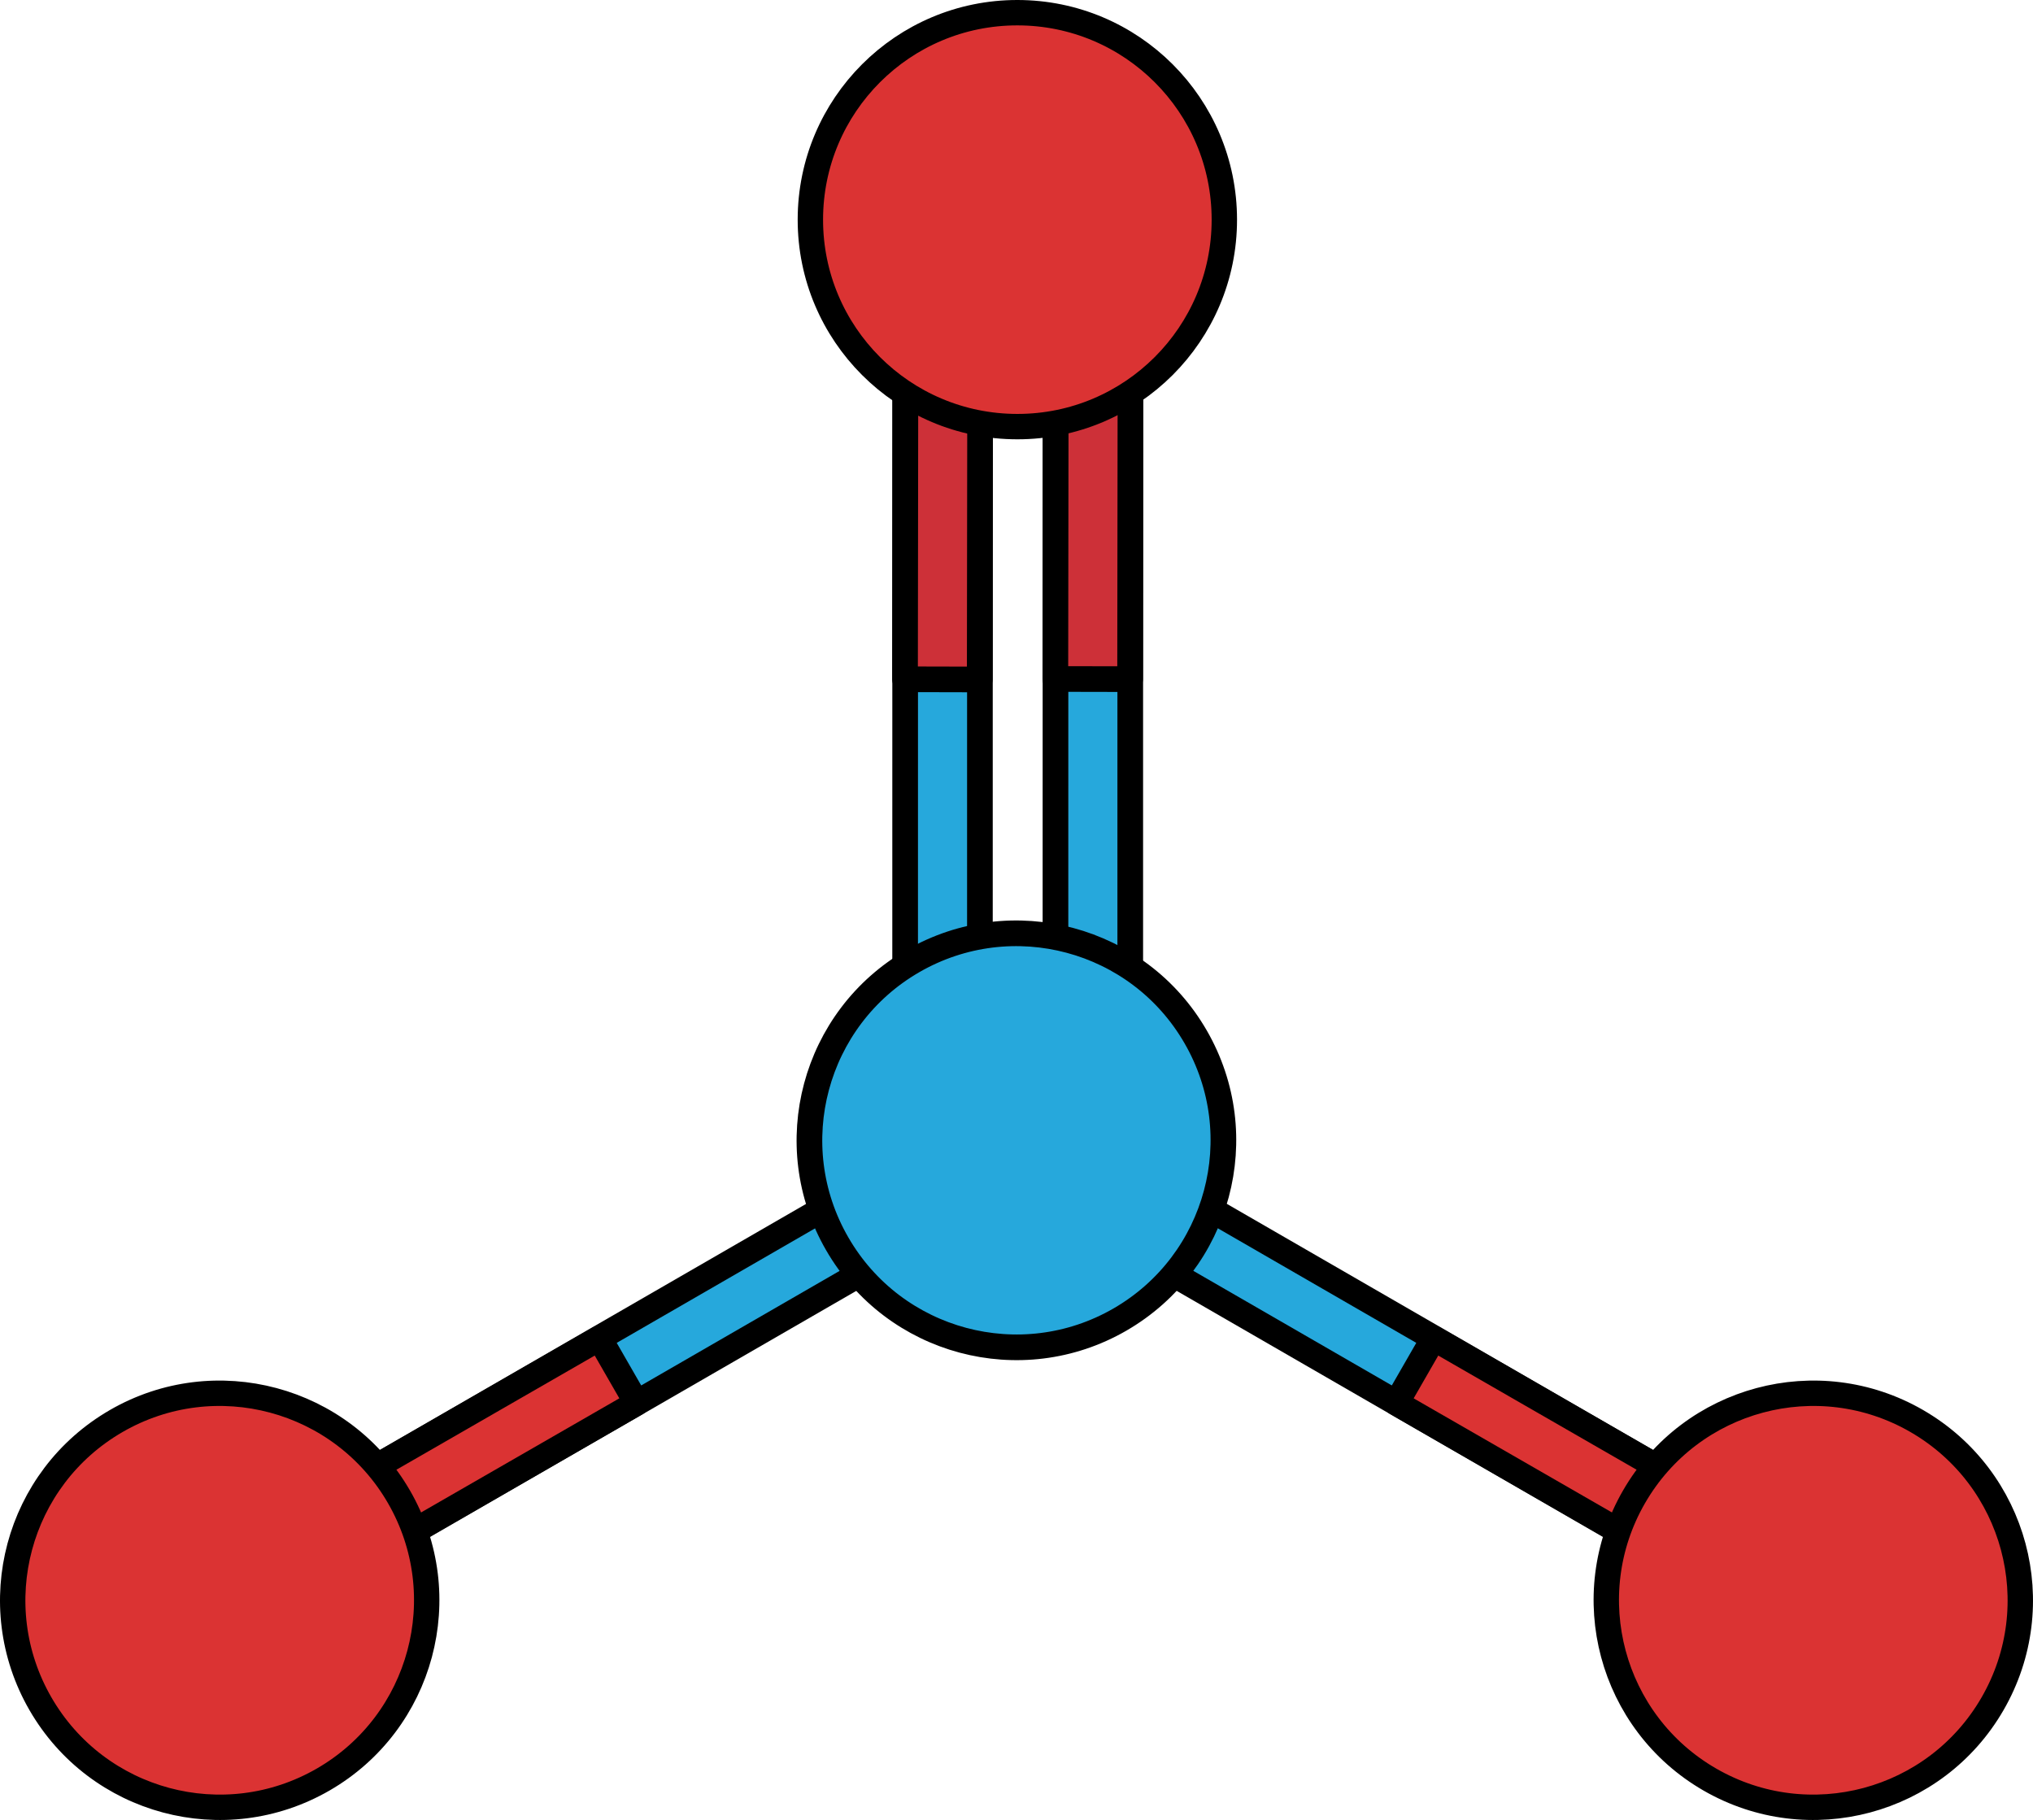
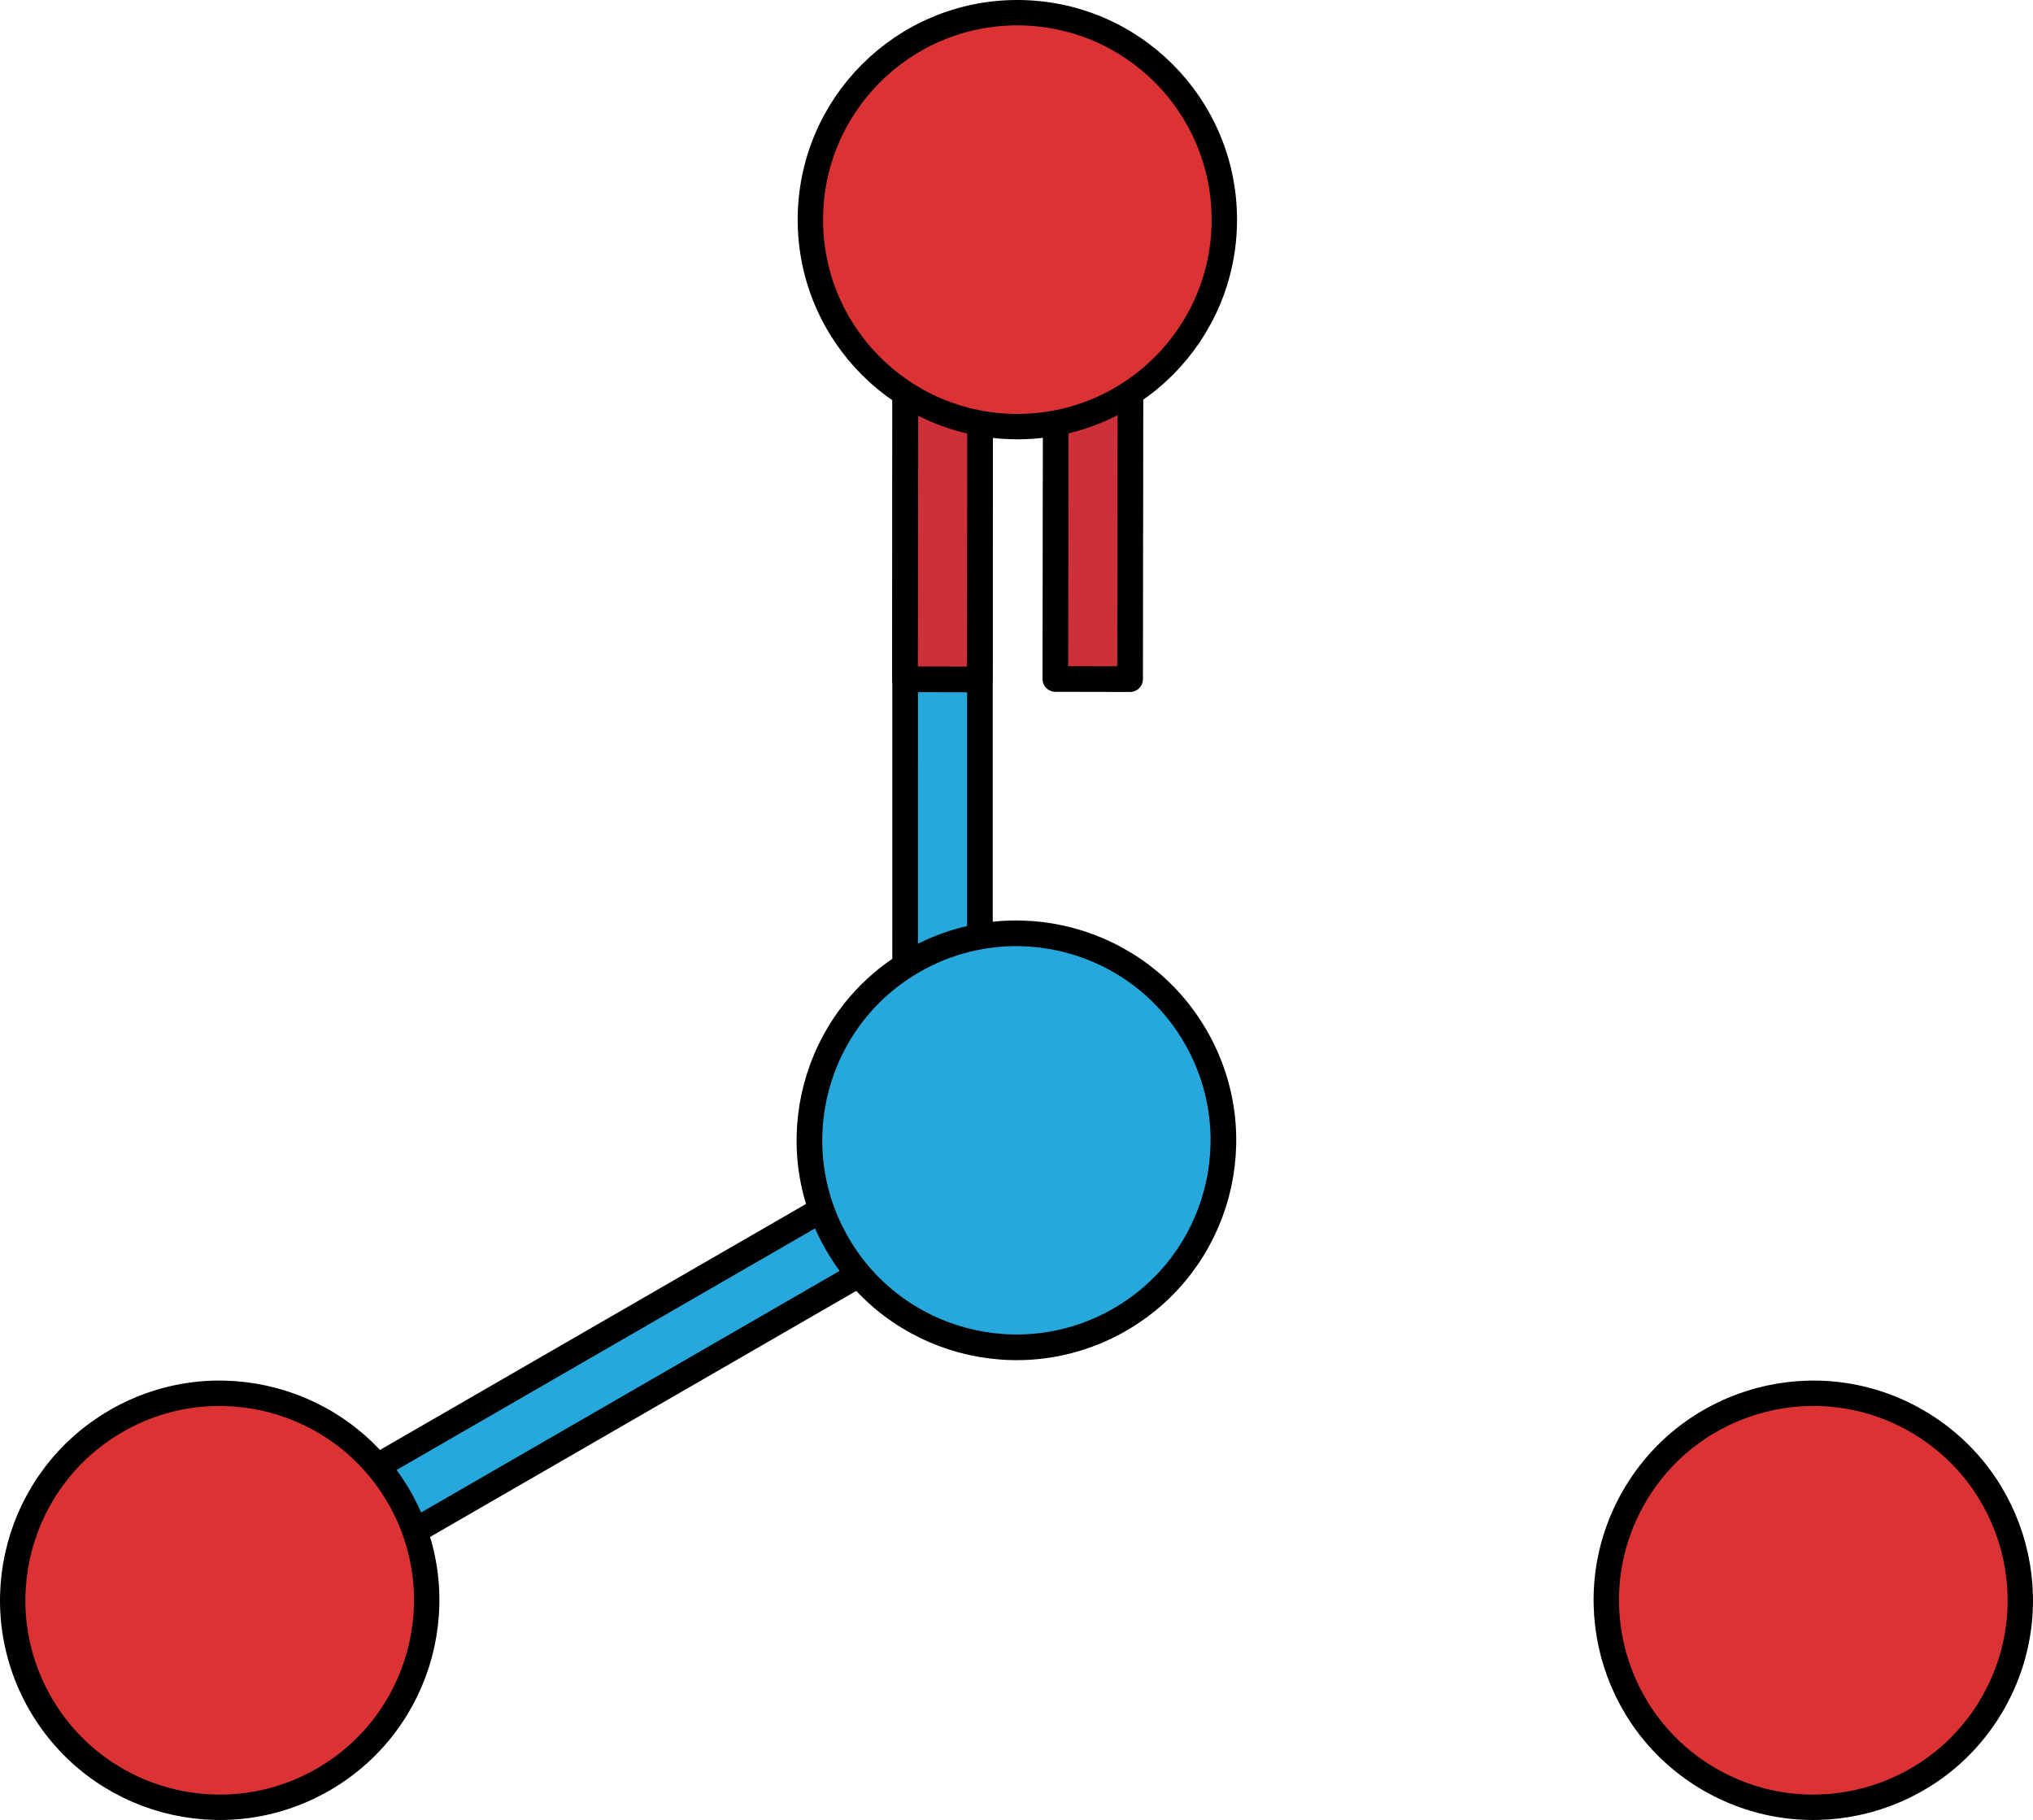
<svg xmlns="http://www.w3.org/2000/svg" version="1.1" id="Layer_1" x="0px" y="0px" width="158.431px" height="141.827px" viewBox="0 0 158.431 141.827" enable-background="new 0 0 158.431 141.827" xml:space="preserve">
  <g>
    <g>
-       <polygon fill="#26A8DC" stroke="#000000" stroke-width="2" stroke-linecap="round" stroke-linejoin="round" stroke-miterlimit="10" points="    140.241,120.737 83.187,87.797 79.209,88.864 80.272,92.842 137.329,125.781 141.305,124.713   " />
-       <polygon fill="#DB3333" stroke="#000000" stroke-width="1.978" stroke-linecap="round" stroke-linejoin="round" stroke-miterlimit="10" points="    111.719,104.285 108.816,109.332 137.363,125.762 141.341,124.695 140.266,120.716   " />
      <path fill="#DB3333" stroke="#000000" stroke-width="1.978" stroke-linecap="round" stroke-linejoin="round" stroke-miterlimit="10" d="    M155.279,132.77c4.453-7.717,1.811-17.578-5.907-22.034c-7.709-4.453-17.577-1.81-22.031,5.904    c-4.455,7.715-1.808,17.581,5.903,22.033C140.961,143.129,150.826,140.486,155.279,132.77z" />
    </g>
    <g>
      <g>
        <polygon fill="#26A8DC" stroke="#000000" stroke-width="2" stroke-linecap="round" stroke-linejoin="round" stroke-miterlimit="10" points="     18.19,120.737 75.244,87.797 79.222,88.864 78.159,92.842 21.102,125.781 17.126,124.713    " />
-         <polygon fill="#DB3333" stroke="#000000" stroke-width="1.978" stroke-linecap="round" stroke-linejoin="round" stroke-miterlimit="10" points="     46.712,104.285 49.615,109.332 21.068,125.762 17.09,124.695 18.165,120.716    " />
        <path fill="#DB3333" stroke="#000000" stroke-width="1.978" stroke-linecap="round" stroke-linejoin="round" stroke-miterlimit="10" d="     M3.152,132.77c-4.453-7.717-1.811-17.578,5.907-22.034c7.709-4.453,17.577-1.81,22.031,5.904     c4.455,7.715,1.808,17.581-5.903,22.033C17.47,143.129,7.606,140.486,3.152,132.77z" />
      </g>
      <g>
        <polygon fill="#26A8DC" stroke="#000000" stroke-width="2" stroke-linecap="round" stroke-linejoin="round" stroke-miterlimit="10" points="     76.365,20.019 76.364,85.897 73.452,88.81 70.536,85.901 70.541,20.019 73.451,17.109    " />
        <polygon fill="#CD3038" stroke="#000000" stroke-width="2" stroke-linecap="round" stroke-linejoin="round" stroke-miterlimit="10" points="     76.35,52.948 70.528,52.934 70.57,19.999 73.488,17.088 76.394,20.004    " />
-         <polygon fill="#26A8DC" stroke="#000000" stroke-width="2" stroke-linecap="round" stroke-linejoin="round" stroke-miterlimit="10" points="     88.08,19.994 88.08,85.873 85.168,88.788 82.251,85.877 82.257,19.995 85.166,17.087    " />
        <polygon fill="#CD3038" stroke="#000000" stroke-width="2" stroke-linecap="round" stroke-linejoin="round" stroke-miterlimit="10" points="     88.068,52.923 82.243,52.911 82.287,19.976 85.203,17.066 88.109,19.982    " />
        <path fill="#DB3333" stroke="#000000" stroke-width="1.978" stroke-linecap="round" stroke-linejoin="round" stroke-miterlimit="10" d="     M79.283,0.989c8.91,0.002,16.13,7.219,16.129,16.13c0.003,8.905-7.22,16.129-16.128,16.126c-8.91,0-16.133-7.219-16.132-16.126     C63.154,8.208,70.377,0.985,79.283,0.989z" />
      </g>
      <path fill="#26A8DC" stroke="#000000" stroke-width="2" stroke-linecap="round" stroke-linejoin="round" stroke-miterlimit="10" d="    M93.175,80.797c4.456,7.714,1.814,17.579-5.902,22.034c-7.711,4.452-17.579,1.809-22.03-5.908    c-4.456-7.71-1.811-17.579,5.9-22.031C78.861,70.44,88.725,73.083,93.175,80.797z" />
    </g>
  </g>
</svg>